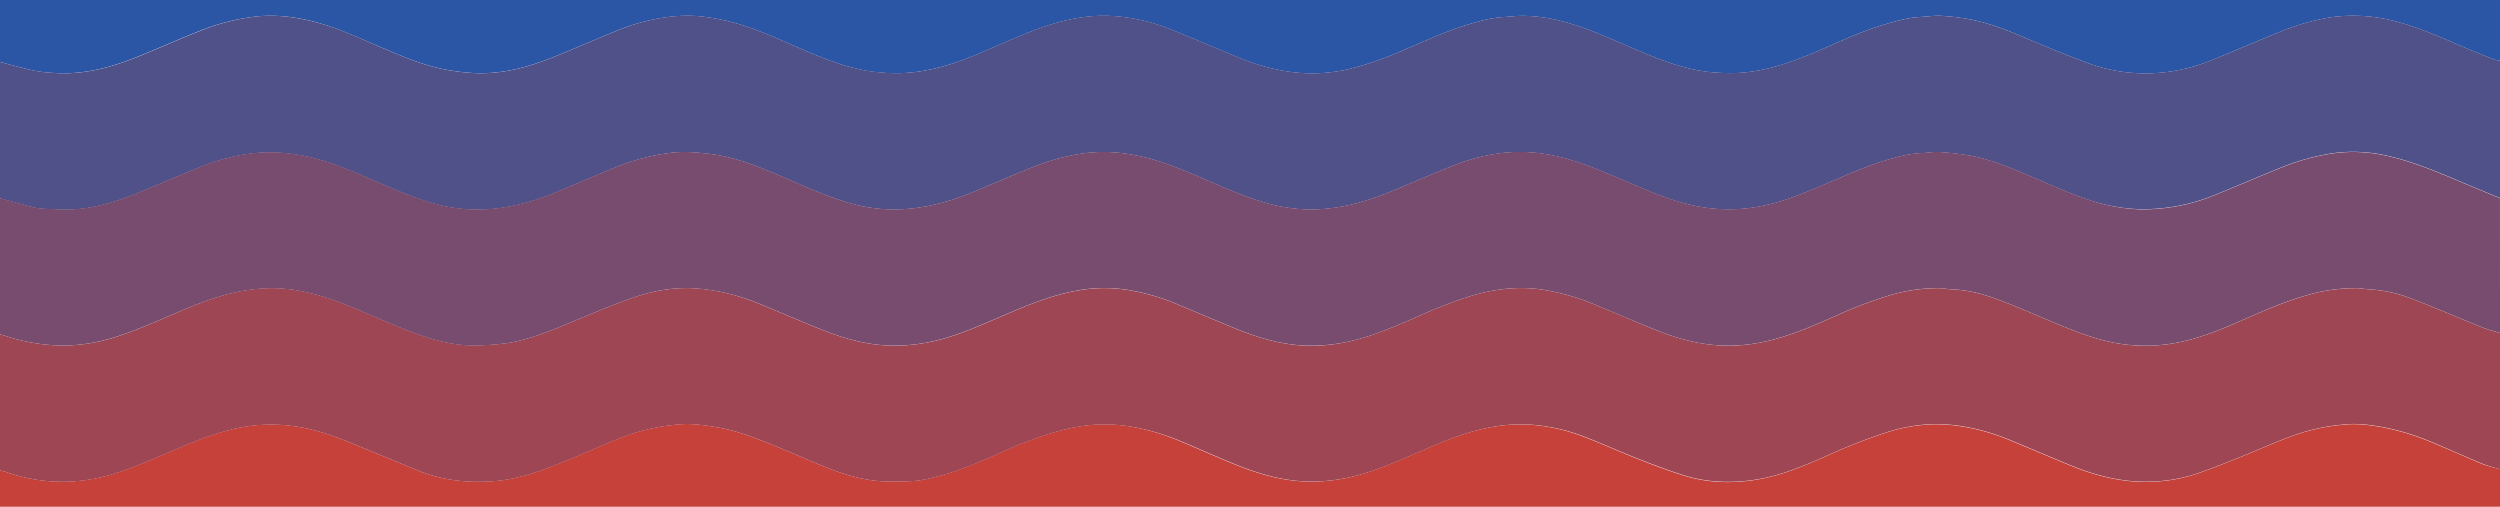
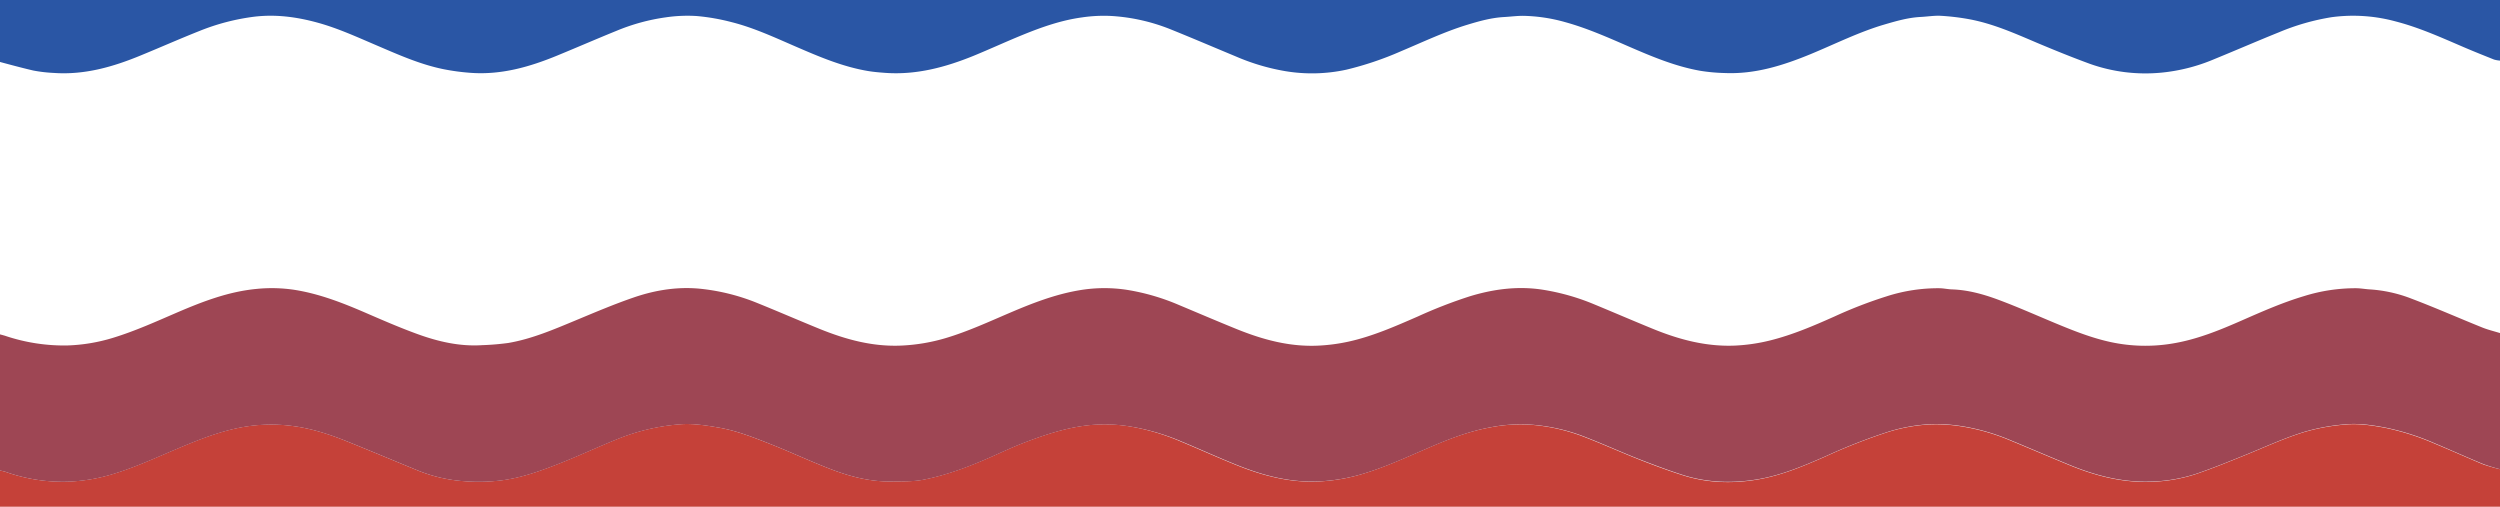
<svg xmlns="http://www.w3.org/2000/svg" viewBox="0 0 1200 243.26">
  <defs>
    <style>.cls-1{fill:#2a56a5;}.cls-2{fill:#c54139;}.cls-3{fill:#51518a;}.cls-4{fill:#9e4654;}.cls-5{fill:#784c6f;}</style>
  </defs>
  <g id="Layer_2" data-name="Layer 2">
    <g id="Layer_1-2" data-name="Layer 1">
      <path class="cls-1" d="M0,29.74V0H1200V29.09a13.69,13.69,0,0,1-2.85-.5c-5-2-9.89-3.95-14.78-6.05-10.57-4.54-21.06-9.29-32.26-12.2a77.59,77.59,0,0,0-30.92-2.09,110.28,110.28,0,0,0-25.28,7.24c-10.48,4.22-20.84,8.73-31.31,13a85.7,85.7,0,0,1-25.15,6.38,79.6,79.6,0,0,1-34.34-4.24c-8.56-3.14-17-6.56-25.43-10.11C967.07,16,956.54,11.31,945.14,9.21a109.85,109.85,0,0,0-13.52-1.62c-3.22-.17-6.48.39-9.73.55-5.9.3-11.53,1.92-17.15,3.56C892.39,15.31,880.9,21.1,869.05,26c-13.16,5.41-26.51,9.65-41,9.06a87.16,87.16,0,0,1-12-1.09c-12-2.14-23.09-6.81-34.16-11.61-10.06-4.37-20.08-8.84-30.7-11.76a79,79,0,0,0-20.19-3c-3,0-6,.41-9.08.58-6,.33-11.75,1.93-17.46,3.66-11,3.34-21.46,8.34-32.07,12.79a155.26,155.26,0,0,1-26.2,8.83,77.55,77.55,0,0,1-29.12.71,103.27,103.27,0,0,1-23.68-7c-10.53-4.38-21-8.86-31.59-13.13a90.84,90.84,0,0,0-28.13-6.36,71.15,71.15,0,0,0-14.28.67c-9.85,1.34-19.2,4.6-28.36,8.33-7.95,3.23-15.75,6.84-23.69,10.1C453.9,32.25,440,36,425.25,35c-2.91-.21-5.84-.44-8.71-.93-12.1-2.05-23.31-6.83-34.47-11.66-10.18-4.4-20.24-9.11-31-11.81a100.85,100.85,0,0,0-16.6-2.9,71.22,71.22,0,0,0-14.94.63A96,96,0,0,0,296,14.76c-9.46,3.84-18.83,7.91-28.27,11.8-13.48,5.57-27.3,9.54-42.1,8.38a104.54,104.54,0,0,1-12.84-1.75c-11.14-2.28-21.48-6.9-31.86-11.34-9.39-4-18.67-8.29-28.58-11S132.52,6.79,122.16,8a105.58,105.58,0,0,0-26.37,6.85c-9.39,3.73-18.63,7.81-28,11.66C54.34,32.09,40.53,36.07,25.73,35a69,69,0,0,1-9.66-1.13C10.67,32.66,0,29.74,0,29.74Z" />
      <path class="cls-2" d="M1200,225.22v18H0V225.88a20.27,20.27,0,0,1,2.52.55,81.55,81.55,0,0,0,29.72,4.76,83.92,83.92,0,0,0,22-3.69c10.53-3.18,20.5-7.79,30.61-12.05,12.31-5.19,24.64-10.12,38.21-11.35a78,78,0,0,1,17.16.34c9.19,1.19,18,4,26.55,7.5,11.18,4.51,22.3,9.17,33.44,13.75a72.89,72.89,0,0,0,22.4,5.26,88.57,88.57,0,0,0,17.89-.37c8.95-1.14,17.36-4,25.64-7.2,10.24-3.93,20.18-8.61,30.35-12.71a100.34,100.34,0,0,1,29.66-7c6.31-.51,12.55.47,18.75,1.55,8.73,1.51,16.92,4.79,25.08,8,9.8,3.86,19.34,8.38,29.19,12.12,9.24,3.51,18.81,5.94,28.87,5.76,5.1-.1,10.22.12,15.26-.88,11.56-2.31,22.5-6.51,33.24-11.29,5.15-2.3,10.29-4.7,15.57-6.69,10-3.79,20.18-7.13,31-8.21a75.08,75.08,0,0,1,17.81.43,106.8,106.8,0,0,1,25.9,7.48c9,3.74,17.93,7.81,27,11.44,12.27,4.91,24.86,8.26,38.31,7.77a87.3,87.3,0,0,0,22-3.71c11.05-3.33,21.5-8.21,32.08-12.74,9.29-4,18.69-7.63,28.7-9.47a74.22,74.22,0,0,1,22.28-1.13A90.38,90.38,0,0,1,758.51,209c9.45,3.53,18.65,7.75,28,11.45,7.07,2.78,14.2,5.44,21.44,7.74,11.48,3.64,23.33,4,35.11,2.08s22.51-6.48,33.26-11.2a277.56,277.56,0,0,1,30-11.73,82.29,82.29,0,0,1,18.8-3.53,75.42,75.42,0,0,1,14.93.65,100.48,100.48,0,0,1,25,7c9.44,3.9,18.82,7.93,28.26,11.81,12.46,5.11,25.24,8.46,38.92,8a75.37,75.37,0,0,0,22-3.78c7.7-2.63,15.26-5.7,22.81-8.75,9.76-3.93,19.3-8.42,29.42-11.47a97.14,97.14,0,0,1,19.14-3.46c6.61-.63,13.19.39,19.71,1.64a119.58,119.58,0,0,1,23.21,7.44c7.82,3.24,15.55,6.73,23.38,10A80.72,80.72,0,0,0,1200,225.22Z" />
-       <path class="cls-3" d="M0,29.74c5.35,1.39,10.67,2.92,16.07,4.09A69,69,0,0,0,25.73,35c14.8,1.11,28.61-2.87,42.09-8.42,9.34-3.85,18.58-7.93,28-11.66A105.58,105.58,0,0,1,122.16,8c10.36-1.24,20.31.21,30.21,2.87s19.19,6.93,28.58,11c10.38,4.44,20.72,9.06,31.86,11.34a104.54,104.54,0,0,0,12.84,1.75c14.8,1.16,28.62-2.81,42.1-8.38,9.44-3.89,18.81-8,28.27-11.8A96,96,0,0,1,319.5,8.29a71.22,71.22,0,0,1,14.94-.63,100.85,100.85,0,0,1,16.6,2.9c10.79,2.7,20.85,7.41,31,11.81C393.23,27.2,404.44,32,416.54,34c2.87.49,5.8.72,8.71.93C440,36,453.9,32.25,467.38,26.72c7.94-3.26,15.74-6.87,23.69-10.1,9.16-3.73,18.51-7,28.36-8.33a71.15,71.15,0,0,1,14.28-.67A90.84,90.84,0,0,1,561.84,14c10.57,4.27,21.06,8.75,31.59,13.13a103.27,103.27,0,0,0,23.68,7,77.55,77.55,0,0,0,29.12-.71,155.26,155.26,0,0,0,26.2-8.83c10.61-4.45,21-9.45,32.07-12.79C710.21,10.07,716,8.47,722,8.14,725,8,728,7.53,731,7.56a79,79,0,0,1,20.19,3c10.62,2.92,20.64,7.39,30.7,11.76,11.07,4.8,22.17,9.47,34.16,11.61a87.16,87.16,0,0,0,12,1.09c14.49.59,27.84-3.65,41-9.06,11.85-4.87,23.34-10.66,35.69-14.27,5.62-1.64,11.25-3.26,17.15-3.56,3.25-.16,6.51-.72,9.73-.55a109.85,109.85,0,0,1,13.52,1.62c11.4,2.1,21.93,6.81,32.54,11.29,8.4,3.55,16.87,7,25.43,10.11a79.6,79.6,0,0,0,34.34,4.24,85.7,85.7,0,0,0,25.15-6.38c10.47-4.25,20.83-8.76,31.31-13a110.28,110.28,0,0,1,25.28-7.24,77.59,77.59,0,0,1,30.92,2.09c11.2,2.91,21.69,7.66,32.26,12.2,4.89,2.1,9.83,4.09,14.78,6.05a14,14,0,0,0,2.85.5v66c-7.93-3.3-15.87-6.56-23.77-9.91-10.32-4.38-20.73-8.38-31.75-10.71a71.37,71.37,0,0,0-25.23-.83,110,110,0,0,0-25,7.07c-10.29,4.12-20.45,8.57-30.73,12.72a91.17,91.17,0,0,1-36.51,7A84.81,84.81,0,0,1,1002.75,96c-8.56-2.76-16.78-6.58-25.09-10.1-10.9-4.62-21.72-9.5-33.52-11.41A131,131,0,0,0,930.58,73c-2.68-.16-5.39.41-8.1.51-6.14.23-12,1.87-17.81,3.62-9.81,2.94-19.1,7.24-28.49,11.26-9.69,4.15-19.42,8.21-29.81,10.38a79.74,79.74,0,0,1-33.9-.19c-12.42-2.74-23.84-8.1-35.46-13-10.52-4.4-21-8.89-32.29-11.08a77.06,77.06,0,0,0-25.24-.86A96.75,96.75,0,0,0,696.3,80c-9.48,3.83-18.85,7.89-28.29,11.81-13.89,5.75-28.14,9.53-43.4,8.61a81.45,81.45,0,0,1-18.78-3.53c-11.67-3.56-22.69-8.8-33.91-13.51-8.81-3.7-17.69-7.13-27.2-8.86a74.6,74.6,0,0,0-23.28-1.07,103.32,103.32,0,0,0-25.73,6.81c-9.37,3.79-18.65,7.8-28,11.68-13.79,5.72-28,9.36-43.1,8.49a76.56,76.56,0,0,1-17.23-3.06c-11-3.21-21.34-8-31.84-12.48-11.08-4.73-22.18-9.37-34.34-10.92-6.73-.85-13.32-1.4-20.07-.5A103.53,103.53,0,0,0,296,80.14C286.55,84,277.18,88,267.75,92c-13.8,5.73-28,9.37-43.11,8.5a77.6,77.6,0,0,1-17.22-3c-10.87-3.14-21.14-7.93-31.54-12.36-11.19-4.78-22.39-9.41-34.64-11.06a78.72,78.72,0,0,0-19.09-.55,99,99,0,0,0-26.08,6.71c-10.5,4.18-20.83,8.81-31.34,13-11.79,4.66-23.86,8.05-36.78,7.33-4.44-.24-8.89-.11-13.23-1.32-4.9-1.37-9.81-2.66-14.72-4Z" />
      <path class="cls-4" d="M1200,225.22a81,81,0,0,1-8-2.45c-7.83-3.23-15.56-6.72-23.38-10a119.58,119.58,0,0,0-23.21-7.44c-6.52-1.25-13.1-2.27-19.71-1.64a97.14,97.14,0,0,0-19.14,3.46c-10.12,3.05-19.66,7.54-29.42,11.47-7.55,3.05-15.11,6.12-22.81,8.75a75.37,75.37,0,0,1-22,3.78c-13.68.47-26.46-2.88-38.92-8-9.44-3.88-18.82-7.91-28.26-11.81a100.48,100.48,0,0,0-25-7,75.42,75.42,0,0,0-14.93-.65,82.29,82.29,0,0,0-18.8,3.53,277.56,277.56,0,0,0-30,11.73c-10.75,4.72-21.62,9.32-33.26,11.2s-23.63,1.56-35.11-2.08c-7.24-2.3-14.37-5-21.44-7.74-9.39-3.7-18.59-7.92-28-11.45a90.38,90.38,0,0,0-21.18-4.83,74.22,74.22,0,0,0-22.28,1.13c-10,1.84-19.41,5.49-28.7,9.47-10.58,4.53-21,9.41-32.08,12.74a87.3,87.3,0,0,1-22,3.71c-13.45.49-26-2.86-38.31-7.77-9.07-3.63-18-7.7-27-11.44A106.8,106.8,0,0,0,541,204.5a75.08,75.08,0,0,0-17.81-.43c-10.86,1.08-21,4.42-31,8.21-5.28,2-10.42,4.39-15.57,6.69-10.74,4.78-21.68,9-33.24,11.29-5,1-10.16.78-15.26.88-10.06.18-19.63-2.25-28.87-5.76-9.85-3.74-19.39-8.26-29.19-12.12-8.16-3.23-16.35-6.51-25.08-8-6.2-1.08-12.44-2.06-18.75-1.55a100.34,100.34,0,0,0-29.66,7c-10.17,4.1-20.11,8.78-30.35,12.71-8.28,3.18-16.69,6.06-25.64,7.2a88.57,88.57,0,0,1-17.89.37,72.89,72.89,0,0,1-22.4-5.26c-11.14-4.58-22.26-9.24-33.44-13.75-8.57-3.47-17.36-6.31-26.55-7.5a78,78,0,0,0-17.16-.34c-13.57,1.23-25.9,6.16-38.21,11.35-10.11,4.26-20.08,8.87-30.61,12.05a83.92,83.92,0,0,1-22,3.69,81.55,81.55,0,0,1-29.72-4.76A20.9,20.9,0,0,0,0,225.88V160.5c.84.23,1.68.44,2.51.7A88.78,88.78,0,0,0,32,165.83a83.55,83.55,0,0,0,22.39-3.72C64.87,158.89,74.88,154.37,85,150c12.3-5.27,24.69-10.06,38.24-11.33a72.88,72.88,0,0,1,18.15.46c12.11,1.92,23.43,6.38,34.62,11.24,8.07,3.5,16.16,7,24.42,10,9.95,3.6,20.21,6,30.94,5.31A123.28,123.28,0,0,0,244,164.62c11.33-1.94,21.82-6.48,32.37-10.86,9.23-3.84,18.44-7.76,27.89-11,10.74-3.67,21.81-5.39,33.31-4A99.38,99.38,0,0,1,362.39,145c10.39,4.17,20.65,8.65,31,12.86,12.68,5.14,25.67,8.69,39.59,8a88.44,88.44,0,0,0,20.79-3.53c10.87-3.22,21.12-8,31.53-12.43s21.11-8.57,32.47-10.52a71.6,71.6,0,0,1,23.32-.23,105.7,105.7,0,0,1,24.65,7.18c9.22,3.86,18.41,7.8,27.68,11.56,12.68,5.14,25.67,8.71,39.59,8A87,87,0,0,0,647.19,164c11.64-2.55,22.5-7.36,33.36-12.09a229.45,229.45,0,0,1,24.91-9.67c11.34-3.46,22.88-5,34.71-3.23a107.14,107.14,0,0,1,25,7.05c9.44,3.9,18.82,7.95,28.28,11.81,12.68,5.18,25.68,8.63,39.59,8a85.65,85.65,0,0,0,16.7-2.48c10.69-2.67,20.78-7,30.82-11.48a214.88,214.88,0,0,1,25.24-9.74,80.52,80.52,0,0,1,25-3.82c2.05,0,4.09.49,6.15.56,7.58.25,14.84,2.24,21.85,4.82,9.37,3.46,18.51,7.55,27.74,11.39,8.73,3.63,17.5,7.13,26.8,9.12a78.71,78.71,0,0,0,29.14.7c11.89-1.9,23-6.45,33.93-11.27,9.66-4.24,19.31-8.48,29.44-11.51a82.79,82.79,0,0,1,25-3.81c2.27,0,4.52.45,6.79.57a66.7,66.7,0,0,1,19.94,4.46c11.38,4.31,22.52,9.23,33.81,13.78,2.79,1.13,5.75,1.83,8.63,2.72Z" />
-       <path class="cls-5" d="M1200,159.84c-2.88-.89-5.84-1.59-8.63-2.72-11.29-4.55-22.43-9.47-33.81-13.78a66.7,66.7,0,0,0-19.94-4.46c-2.27-.12-4.52-.54-6.79-.57a82.79,82.79,0,0,0-25,3.81c-10.13,3-19.78,7.27-29.44,11.51-11,4.82-22,9.37-33.93,11.27a78.71,78.71,0,0,1-29.14-.7c-9.3-2-18.07-5.49-26.8-9.12-9.23-3.84-18.37-7.93-27.74-11.39-7-2.58-14.27-4.57-21.85-4.82-2.06-.07-4.1-.52-6.15-.56a80.52,80.52,0,0,0-25,3.82,214.88,214.88,0,0,0-25.24,9.74c-10,4.45-20.13,8.81-30.82,11.48a85.65,85.65,0,0,1-16.7,2.48c-13.91.66-26.91-2.79-39.59-8C784,154,774.62,150,765.18,146.05a107.14,107.14,0,0,0-25-7.05c-11.83-1.78-23.37-.23-34.71,3.23a229.45,229.45,0,0,0-24.91,9.67c-10.86,4.73-21.72,9.54-33.36,12.09A87,87,0,0,1,633,165.83c-13.92.73-26.91-2.84-39.59-8-9.27-3.76-18.46-7.7-27.68-11.56a105.7,105.7,0,0,0-24.65-7.18,71.6,71.6,0,0,0-23.32.23c-11.36,1.95-21.95,6.07-32.47,10.52s-20.66,9.21-31.53,12.43A88.44,88.44,0,0,1,433,165.82c-13.92.71-26.91-2.84-39.59-8-10.37-4.21-20.63-8.69-31-12.86a99.38,99.38,0,0,0-24.87-6.18c-11.5-1.42-22.57.3-33.31,4-9.45,3.23-18.66,7.15-27.89,11-10.55,4.38-21,8.92-32.37,10.86a123.28,123.28,0,0,1-12.61,1.12c-10.73.71-21-1.71-30.94-5.31-8.26-3-16.35-6.52-24.42-10-11.19-4.86-22.51-9.32-34.62-11.24a72.88,72.88,0,0,0-18.15-.46C109.66,140,97.27,144.77,85,150c-10.09,4.33-20.1,8.85-30.63,12.07A83.55,83.55,0,0,1,32,165.83,88.78,88.78,0,0,1,2.51,161.2c-.83-.26-1.67-.47-2.51-.7V95.12c4.91,1.33,9.82,2.62,14.72,4,4.34,1.21,8.79,1.08,13.23,1.32,12.92.72,25-2.67,36.78-7.33,10.51-4.15,20.84-8.78,31.34-13a99,99,0,0,1,26.08-6.71,78.72,78.72,0,0,1,19.09.55c12.25,1.65,23.45,6.28,34.64,11.06,10.4,4.43,20.67,9.22,31.54,12.36a77.6,77.6,0,0,0,17.22,3c15.15.87,29.31-2.77,43.11-8.5,9.43-3.92,18.8-8,28.28-11.81a103.53,103.53,0,0,1,25.11-6.65c6.75-.9,13.34-.35,20.07.5,12.16,1.55,23.26,6.19,34.34,10.92,10.5,4.47,20.88,9.27,31.84,12.48a76.56,76.56,0,0,0,17.23,3.06c15.14.87,29.31-2.77,43.1-8.49,9.34-3.88,18.62-7.89,28-11.68a103.32,103.32,0,0,1,25.73-6.81,74.6,74.6,0,0,1,23.28,1.07c9.51,1.73,18.39,5.16,27.2,8.86,11.22,4.71,22.24,9.95,33.91,13.51a81.45,81.45,0,0,0,18.78,3.53c15.26.92,29.51-2.86,43.4-8.61,9.44-3.92,18.81-8,28.29-11.81a96.75,96.75,0,0,1,23.18-6.37,77.06,77.06,0,0,1,25.24.86c11.33,2.19,21.77,6.68,32.29,11.08,11.62,4.87,23,10.23,35.46,13a79.74,79.74,0,0,0,33.9.19c10.39-2.17,20.12-6.23,29.81-10.38,9.39-4,18.68-8.32,28.49-11.26,5.82-1.75,11.67-3.39,17.81-3.62,2.71-.1,5.42-.67,8.1-.51a131,131,0,0,1,13.56,1.49c11.8,1.91,22.62,6.79,33.52,11.41,8.31,3.52,16.53,7.34,25.09,10.1A84.81,84.81,0,0,0,1027,100.5a91.17,91.17,0,0,0,36.51-7c10.28-4.15,20.44-8.6,30.73-12.72a110,110,0,0,1,25-7.07,71.37,71.37,0,0,1,25.23.83c11,2.33,21.43,6.33,31.75,10.71,7.9,3.35,15.84,6.61,23.77,9.91Z" />
    </g>
  </g>
</svg>